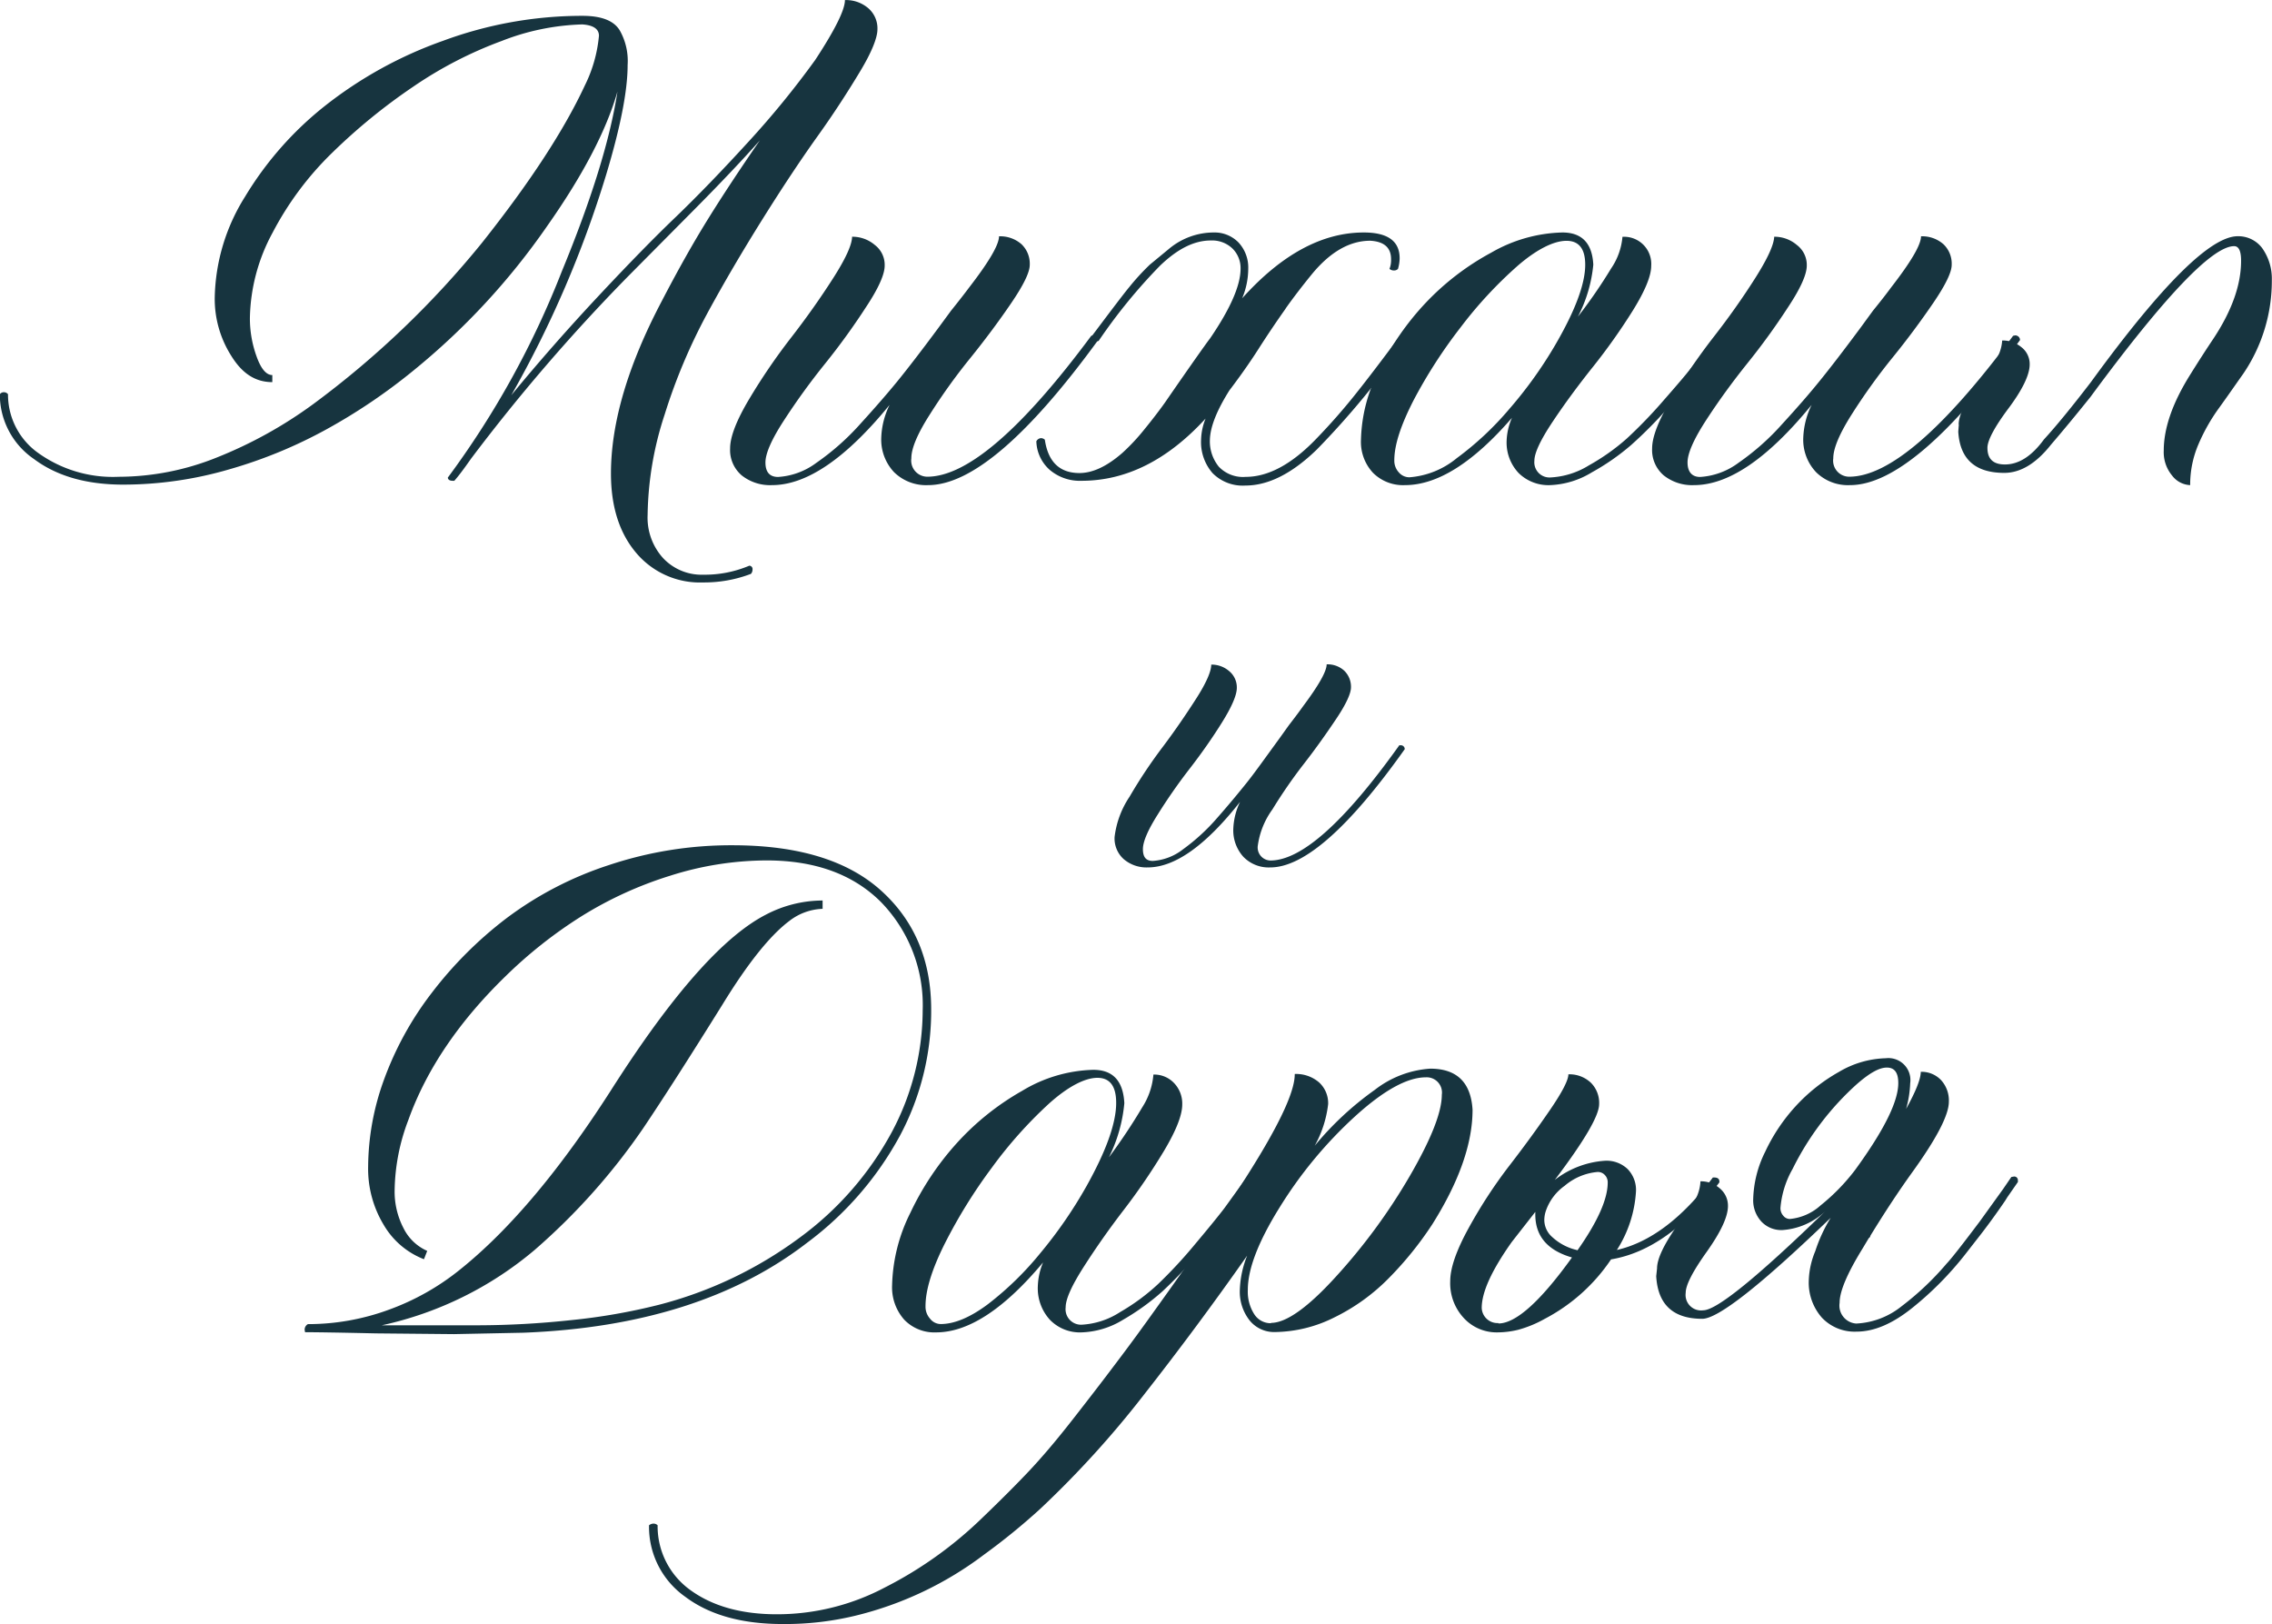
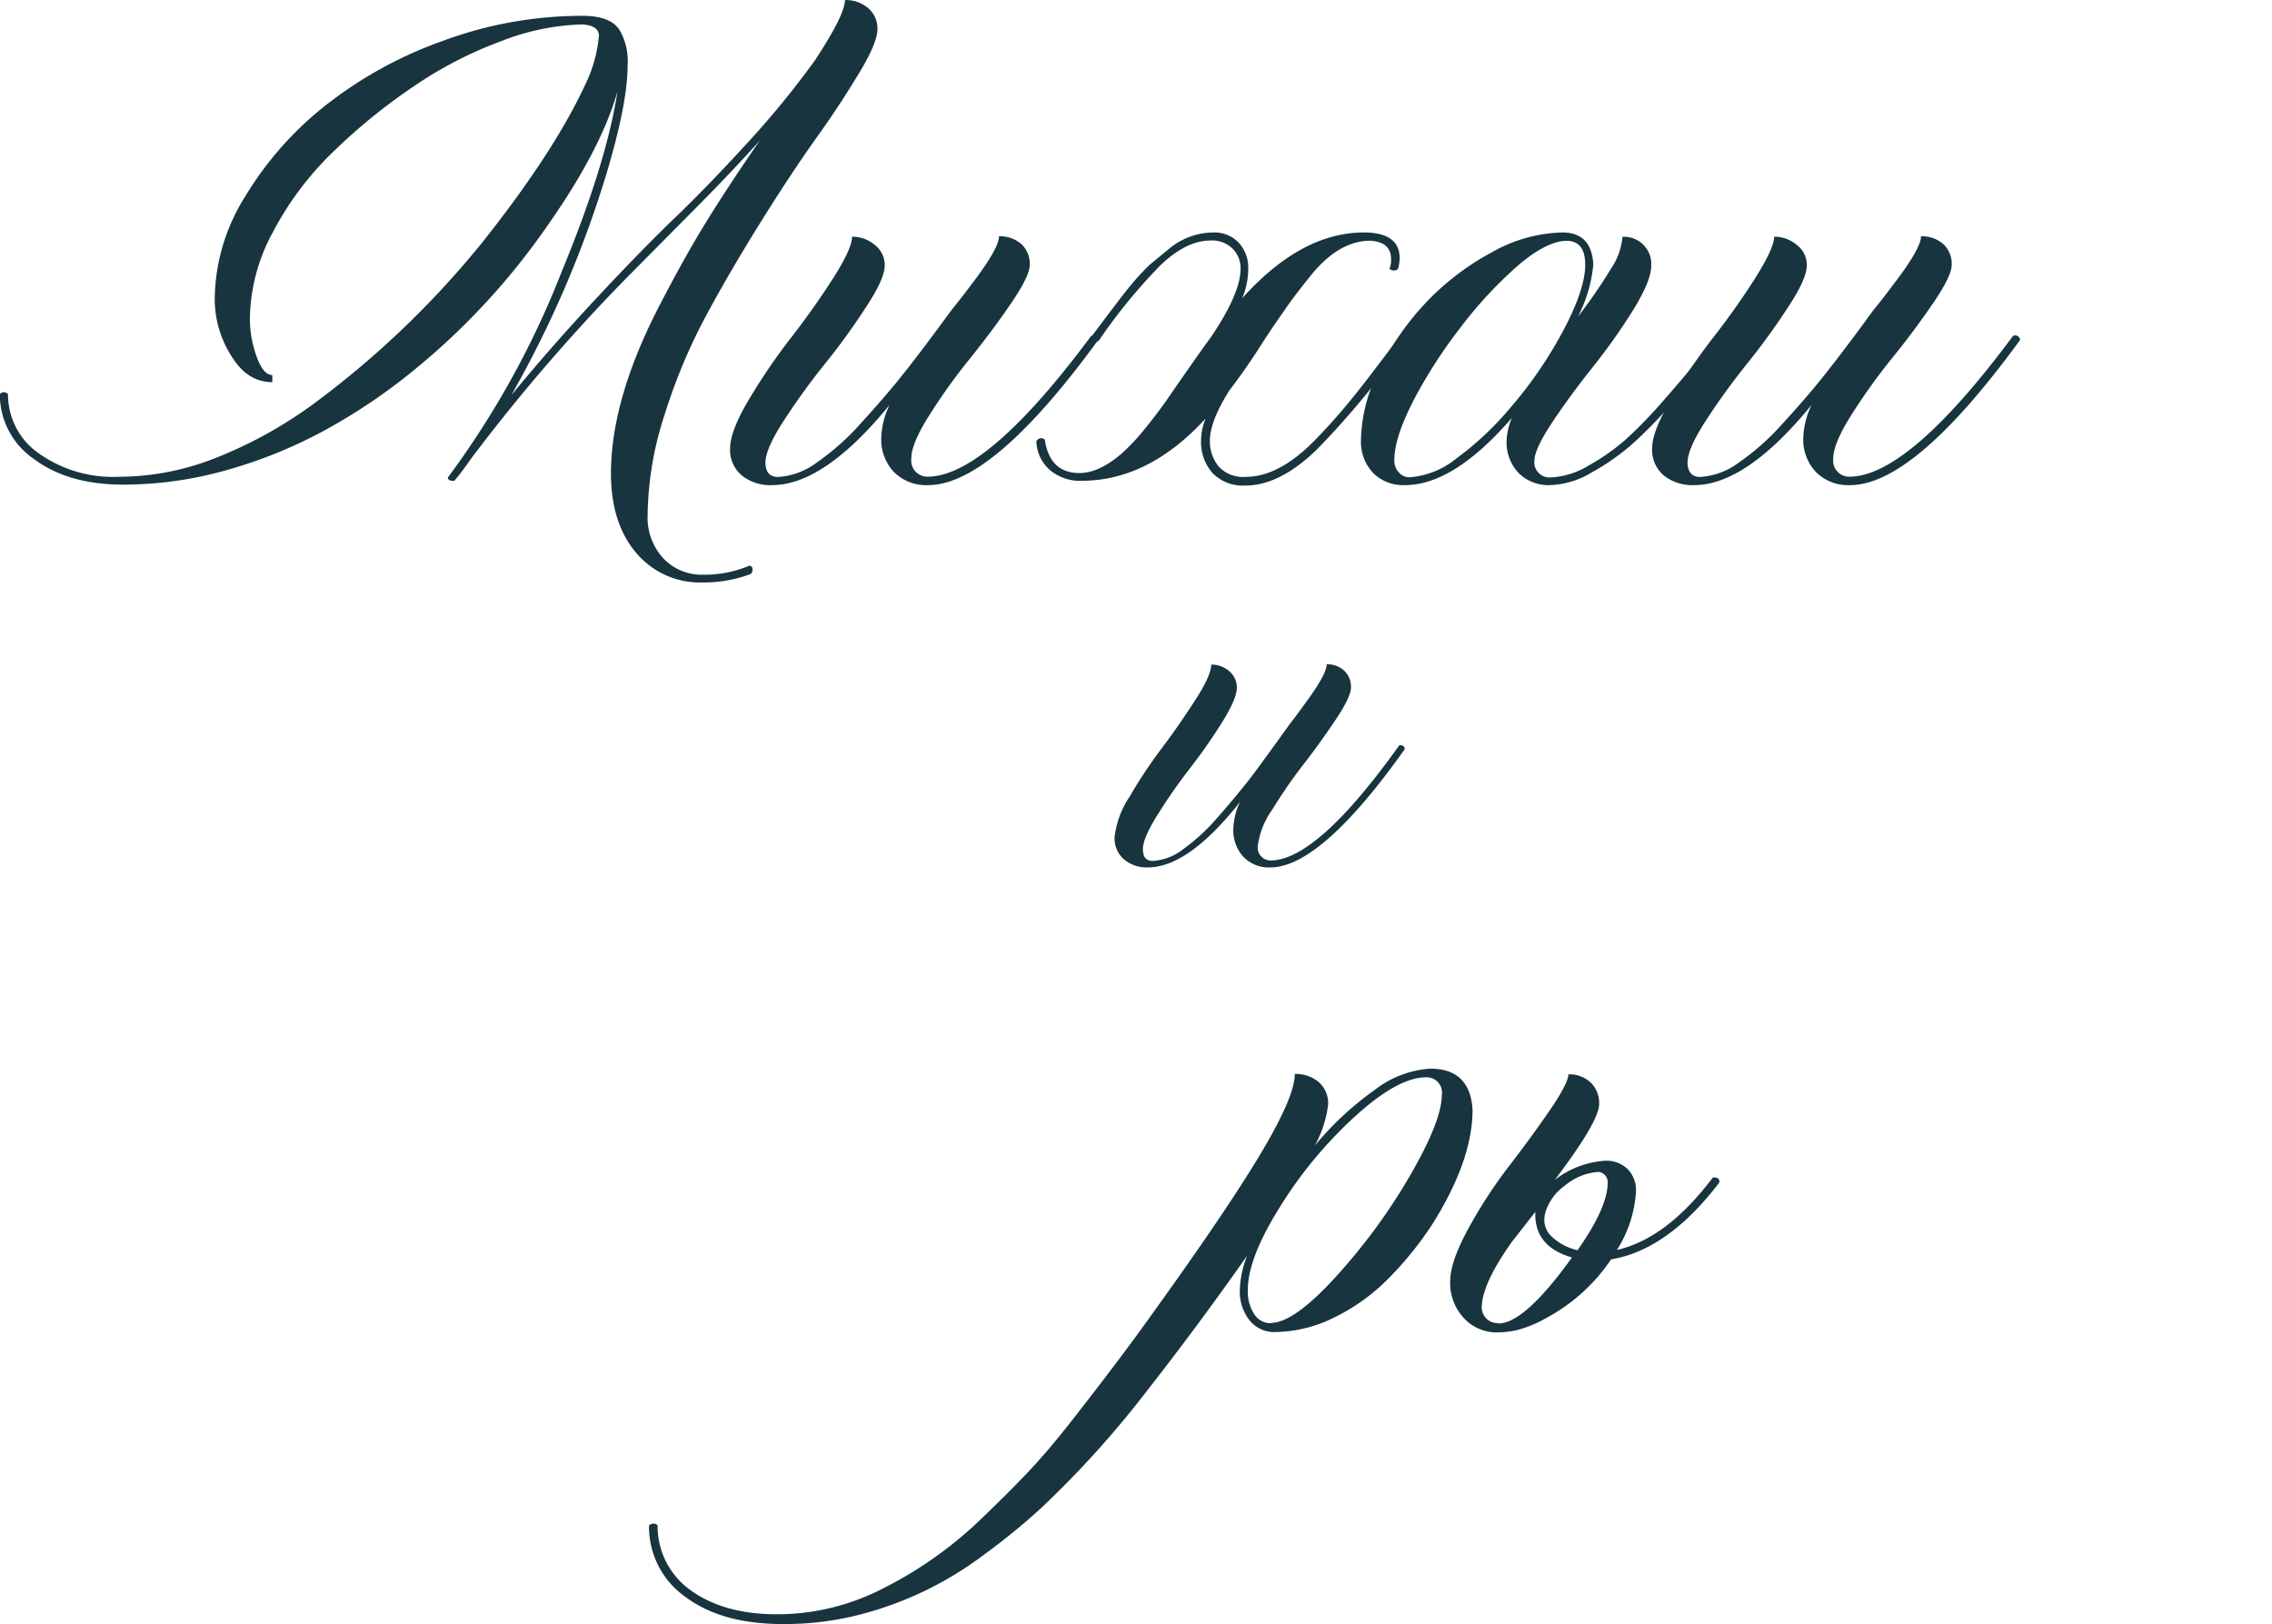
<svg xmlns="http://www.w3.org/2000/svg" width="272.66" height="194.93" viewBox="0 0 272.66 194.93">
  <defs>
    <style> .a { fill: #17343f; } </style>
  </defs>
  <g>
-     <path class="a" d="M876.32,712.21l-9.37-.09q-6.21-.14-8.5-.14l-.05-.29a.76.76,0,0,1,.39-.68,28.1,28.1,0,0,0,9.77-1.75,29.59,29.59,0,0,0,8.39-4.72q9.18-7.32,18.68-22.33l.54-.83q10.23-15.72,17.56-19.5a14.74,14.74,0,0,1,6.83-1.71v1a6.87,6.87,0,0,0-4,1.46q-3.46,2.6-8,10-6,9.63-9.55,14.9a76.66,76.66,0,0,1-13,14.57,42.36,42.36,0,0,1-18.35,9.05l11.53,0a106.43,106.43,0,0,0,11.18-.62,72.5,72.5,0,0,0,10.54-1.84,48.83,48.83,0,0,0,16.94-8.09,38.15,38.15,0,0,0,11-12.61,31.21,31.21,0,0,0,3.72-14.63,17.74,17.74,0,0,0-5-13q-5-5-13.73-5a38.51,38.51,0,0,0-11.59,1.84,45.76,45.76,0,0,0-10.69,4.9,54.48,54.48,0,0,0-9,7.11q-8.45,8.2-11.71,17.29a24.49,24.49,0,0,0-1.65,8.4,9.5,9.5,0,0,0,1.08,4.62,5.76,5.76,0,0,0,2.83,2.7l-.39,1a9.61,9.61,0,0,1-4.83-4.12,13,13,0,0,1-1.87-7,30.93,30.93,0,0,1,1.9-10.42,38.82,38.82,0,0,1,5.7-10.38,47.37,47.37,0,0,1,9-9,42.09,42.09,0,0,1,12.23-6.36,46.32,46.32,0,0,1,14.89-2.4q11.82,0,17.85,5.45t6,14.35a31.79,31.79,0,0,1-3.72,15,39.35,39.35,0,0,1-11.14,12.88q-12.93,10-34.07,10.82Z" transform="translate(-821.84 -552.1)" />
-     <path class="a" d="M951.62,712a5,5,0,0,1-3.79-1.52,5.6,5.6,0,0,1-1.44-4.05,8,8,0,0,1,.63-2.83Q940,712,934.18,712a5,5,0,0,1-3.83-1.53,5.85,5.85,0,0,1-1.45-4.13,20.45,20.45,0,0,1,2.19-8.69,34.35,34.35,0,0,1,5.59-8.38,31.51,31.51,0,0,1,7.83-6.26,17.32,17.32,0,0,1,8.54-2.52c2.35,0,3.58,1.33,3.72,4a18.21,18.21,0,0,1-1.85,6.5,69,69,0,0,0,4-6,8.55,8.55,0,0,0,1.34-3.93,3.27,3.27,0,0,1,2.46,1,3.56,3.56,0,0,1,1,2.59q0,1.9-2.19,5.57a75,75,0,0,1-4.81,7.06c-1.74,2.26-3.34,4.54-4.8,6.82s-2.19,3.9-2.19,4.88a1.86,1.86,0,0,0,1.9,2.1,9.41,9.41,0,0,0,4.64-1.52,25.07,25.07,0,0,0,4.54-3.35,56.42,56.42,0,0,0,4.46-4.81q2.52-3,3.54-4.35l2.58-3.57.25,0a.58.58,0,0,1,.58.59v0l-2.58,3.61c-.68.92-1.9,2.4-3.63,4.45a54.59,54.59,0,0,1-4.66,4.94,28.53,28.53,0,0,1-4.74,3.42A10.13,10.13,0,0,1,951.62,712Zm-16.9-1q2.49,0,5.69-2.39a37.81,37.81,0,0,0,6.31-6.16,53.54,53.54,0,0,0,5.51-8q3.57-6.39,3.56-10c0-2-.75-3-2.25-3s-3.55,1.05-5.86,3.14a52,52,0,0,0-6.83,7.67,62.1,62.1,0,0,0-5.65,9.13q-2.3,4.6-2.29,7.48a2.14,2.14,0,0,0,.54,1.48A1.63,1.63,0,0,0,934.72,711Z" transform="translate(-821.84 -552.1)" />
    <path class="a" d="M915.76,747q-7.32,0-11.67-3.26a10.27,10.27,0,0,1-4.36-8.59.86.86,0,0,1,.54-.2.68.68,0,0,1,.49.2,9.42,9.42,0,0,0,3.91,7.76q4,2.92,10.4,2.92A27.71,27.71,0,0,0,928,742.63a47.75,47.75,0,0,0,11.76-8.41c2-1.92,3.84-3.75,5.47-5.47s3.39-3.8,5.29-6.23,3.55-4.57,4.95-6.43l.92-1.22q1.81-2.4,4-5.47,8.79-12.21,12.83-19t4-9.41a4.21,4.21,0,0,1,2.91,1,3.38,3.38,0,0,1,1.1,2.61,13.45,13.45,0,0,1-1.61,5,37.35,37.35,0,0,1,7.2-6.7,12.12,12.12,0,0,1,6.66-2.55q4.78,0,5.08,4.93,0,6.06-4.82,13.73a41.3,41.3,0,0,1-5.22,6.47,23.79,23.79,0,0,1-6.54,4.72,16.29,16.29,0,0,1-7.17,1.76,3.77,3.77,0,0,1-3-1.39,5.56,5.56,0,0,1-1.18-3.68,12.07,12.07,0,0,1,.88-4.1q-6,8.55-12.44,16.76a118.3,118.3,0,0,1-12.34,13.58,77.1,77.1,0,0,1-6.78,5.53A42,42,0,0,1,924.5,746,35.83,35.83,0,0,1,915.76,747Zm58.61-36.14q2.73,0,7.73-5.48A70.31,70.31,0,0,0,991,693.28q3.87-6.66,3.87-9.79a1.83,1.83,0,0,0-1.91-2.1q-3.36,0-8.54,4.72a51.35,51.35,0,0,0-9,10.87q-3.84,6.16-3.83,9.92a5,5,0,0,0,.76,2.9A2.34,2.34,0,0,0,974.37,710.9Z" transform="translate(-821.84 -552.1)" />
    <path class="a" d="M1001.52,712a5.35,5.35,0,0,1-4-1.71,6.13,6.13,0,0,1-1.64-4.44c0-1.56.73-3.68,2.21-6.37a58.38,58.38,0,0,1,4.88-7.48c1.77-2.29,3.4-4.53,4.88-6.69s2.21-3.59,2.21-4.28a3.74,3.74,0,0,1,2.69,1,3.41,3.41,0,0,1,1,2.58q0,2.06-5.32,9.09a11,11,0,0,1,6.06-2.3,3.66,3.66,0,0,1,2.68,1,3.59,3.59,0,0,1,1,2.71,14.6,14.6,0,0,1-2.29,7q6-1.37,11.52-8.7h.14c.43,0,.64.16.64.49v.1q-6.15,8.1-13,9.24a21.68,21.68,0,0,1-7.95,7.13,13.91,13.91,0,0,1-3.2,1.32A10.7,10.7,0,0,1,1001.52,712Zm.14-1.07q3.14,0,8.83-7.92c-2.93-.85-4.39-2.55-4.4-5.13v-.34l-2.83,3.62c-2.4,3.39-3.6,6-3.6,7.91A1.89,1.89,0,0,0,1001.66,710.88Zm9.47-8.75c2.44-3.46,3.65-6.18,3.65-8.16a1.25,1.25,0,0,0-.34-.9,1.13,1.13,0,0,0-.88-.37,7,7,0,0,0-3.95,1.66,6.15,6.15,0,0,0-2.25,3,3.57,3.57,0,0,0-.19,1.13,2.75,2.75,0,0,0,.93,2A6.53,6.53,0,0,0,1011.13,702.13Z" transform="translate(-821.84 -552.1)" />
-     <path class="a" d="M1044.63,711.91a5.4,5.4,0,0,1-4.15-1.68,6.36,6.36,0,0,1-1.57-4.47,9.84,9.84,0,0,1,.78-3.51,18.17,18.17,0,0,1,1.85-4q-12.58,12.12-15.41,12.12-5.24,0-5.53-5.12l.1-.93q0-1.75,2.58-5.37l1.56-2.2a5.08,5.08,0,0,0,1.07-2.88,3.41,3.41,0,0,1,2.3.83,2.69,2.69,0,0,1,1,2.14q0,1.9-2.54,5.48c-1.69,2.37-2.53,4-2.53,4.93a1.86,1.86,0,0,0,2.1,2.1q2.4,0,14.64-11.88a8.29,8.29,0,0,1-5.13,2.25,3.28,3.28,0,0,1-2.51-1,3.75,3.75,0,0,1-1-2.71,13.43,13.43,0,0,1,1.44-5.69,21.64,21.64,0,0,1,3.68-5.49,21,21,0,0,1,5.17-4.09,11.56,11.56,0,0,1,5.62-1.64,2.64,2.64,0,0,1,2.93,3,12.93,12.93,0,0,1-.49,3.08q1.76-3.18,1.76-4.45a3.21,3.21,0,0,1,2.44,1,3.62,3.62,0,0,1,.93,2.59q0,2.4-4.49,8.6c-1.52,2.12-3.17,4.61-4.92,7.47a.41.41,0,0,1-.2.3l-.73,1.22q-2.78,4.5-2.77,6.54a2.16,2.16,0,0,0,2,2.49,9.4,9.4,0,0,0,5.47-2.1,34.21,34.21,0,0,0,5.36-5.08q.84-.88,4-5.09l2.78-3.86,1-1.46.29-.05a.43.43,0,0,1,.49.49.34.34,0,0,1,0,.17l-1.27,1.83-.24.39c-1.11,1.63-2.26,3.21-3.47,4.74l-1.41,1.81a39.38,39.38,0,0,1-6.24,6.3C1049,710.94,1046.78,711.91,1044.63,711.91Zm-8-13.52a6.37,6.37,0,0,0,3.71-1.64,24.21,24.21,0,0,0,4.15-4.27c3.44-4.73,5.17-8.19,5.16-10.41,0-1.24-.45-1.85-1.37-1.85s-2.06.65-3.56,1.95a33.8,33.8,0,0,0-7.75,10.21,11.32,11.32,0,0,0-1.46,4.69,1.35,1.35,0,0,0,.34.93A1,1,0,0,0,1036.61,698.39Z" transform="translate(-821.84 -552.1)" />
  </g>
  <path class="a" d="M974.27,656.2a4.23,4.23,0,0,1-3.21-1.27,4.72,4.72,0,0,1-1.21-3.42,8.12,8.12,0,0,1,.81-3.18q-6.2,7.88-11.1,7.87a4.2,4.2,0,0,1-2.87-1,3.33,3.33,0,0,1-1.09-2.65,11,11,0,0,1,1.8-4.84,59.53,59.53,0,0,1,4-6c1.45-1.93,2.77-3.86,4-5.78s1.8-3.28,1.8-4.07a3.22,3.22,0,0,1,2.15.78,2.53,2.53,0,0,1,.92,2c0,.87-.59,2.25-1.76,4.13s-2.47,3.73-3.86,5.53a66.34,66.34,0,0,0-3.86,5.53Q959,652.66,959,654c0,1,.4,1.42,1.19,1.42a6.59,6.59,0,0,0,3.63-1.4,24.13,24.13,0,0,0,4.11-3.78c1.4-1.59,2.56-3,3.5-4.17s2.24-3,3.93-5.32l1.16-1.62c.71-.92,1.29-1.69,1.72-2.3q2.81-3.76,2.81-5a2.94,2.94,0,0,1,2.11.76,2.69,2.69,0,0,1,.81,2c0,.72-.58,2-1.75,3.75s-2.45,3.56-3.84,5.35a59.76,59.76,0,0,0-3.84,5.55,9.59,9.59,0,0,0-1.75,4.33,1.56,1.56,0,0,0,1.5,1.8q5.61,0,15.48-13.83l.19,0a.45.45,0,0,1,.33.14.44.44,0,0,1,.13.33v0Q980.34,656.21,974.27,656.2Z" transform="translate(-821.84 -552.1)" />
  <g>
    <path class="a" d="M906.22,622a10,10,0,0,1-8.06-3.58q-3-3.57-3-9.49,0-9.1,6.06-20.62,2.88-5.55,5.51-9.8t6.3-9.56q-3,3.38-7.57,8l-8.25,8.32a221.24,221.24,0,0,0-18.85,21.89c-.84,1.2-1.49,2.07-2,2.64h-.19c-.36,0-.56-.13-.59-.38a106.62,106.62,0,0,0,13.67-24.72q5.37-13,6.69-21.61-2,7-8.45,16.16a83.62,83.62,0,0,1-16.06,17.34,69,69,0,0,1-10.35,7,56.21,56.21,0,0,1-11.74,4.84,45.6,45.6,0,0,1-12.72,1.83q-6.6,0-10.7-3.07a9.39,9.39,0,0,1-4.1-7.78.6.6,0,0,1,.49-.24.62.62,0,0,1,.49.24,8.6,8.6,0,0,0,3.68,7.09,15.38,15.38,0,0,0,9.6,2.82A31.73,31.73,0,0,0,847.87,607a52.18,52.18,0,0,0,11.57-6.41,110.78,110.78,0,0,0,20.21-19.31q8.6-10.82,12.36-18.89a16.84,16.84,0,0,0,1.71-6c0-.81-.67-1.27-2-1.36a28.64,28.64,0,0,0-9.71,2,48.41,48.41,0,0,0-10.62,5.5,70,70,0,0,0-9.67,7.89,37.67,37.67,0,0,0-7.18,9.63,22.2,22.2,0,0,0-2.71,10.2,13.38,13.38,0,0,0,.81,4.65c.53,1.48,1.16,2.21,1.88,2.21v.85c-2,0-3.59-1-4.91-3.13a12.75,12.75,0,0,1-2-7,23.53,23.53,0,0,1,3.64-12.13,40.61,40.61,0,0,1,9.57-10.88A49.53,49.53,0,0,1,875,557a48.14,48.14,0,0,1,16.74-3c2.32,0,3.81.6,4.5,1.79a7.45,7.45,0,0,1,.92,4.13q0,4.6-2.58,13.16a129.54,129.54,0,0,1-11.38,26.45q4.94-6,10.42-11.86t9.38-9.59q3.88-3.74,8.49-8.78a107.76,107.76,0,0,0,8.18-10q3.57-5.44,3.57-7.19a4.1,4.1,0,0,1,2.83,1,3.2,3.2,0,0,1,1.07,2.51c0,1-.68,2.72-2.05,5s-3.06,4.93-5.1,7.78-4.25,6.18-6.64,10-4.61,7.59-6.64,11.33a68.35,68.35,0,0,0-5.1,12.1,40.1,40.1,0,0,0-2.05,12.07,7.22,7.22,0,0,0,1.85,5.17,6.33,6.33,0,0,0,4.84,2,13.71,13.71,0,0,0,5.51-1.08.4.4,0,0,1,.39.46.78.78,0,0,1-.19.52A15.77,15.77,0,0,1,906.22,622Z" transform="translate(-821.84 -552.1)" />
    <path class="a" d="M933.22,610.32a5.48,5.48,0,0,1-4.08-1.55,5.7,5.7,0,0,1-1.54-4.18,9.6,9.6,0,0,1,1-3.9q-7.86,9.63-14.11,9.63a5.47,5.47,0,0,1-3.64-1.17,4,4,0,0,1-1.39-3.24c0-1.38.76-3.36,2.29-5.92a72.84,72.84,0,0,1,5.06-7.41q2.74-3.54,5-7.07t2.29-5a4.14,4.14,0,0,1,2.74,1,3,3,0,0,1,1.17,2.46q0,1.6-2.25,5a81.61,81.61,0,0,1-4.9,6.77,81.74,81.74,0,0,0-4.91,6.77q-2.25,3.45-2.25,5.09c0,1.16.51,1.74,1.52,1.74a8.56,8.56,0,0,0,4.61-1.71,29.82,29.82,0,0,0,5.23-4.63q2.65-2.91,4.44-5.1c1.19-1.46,2.86-3.62,5-6.51l1.47-2c.91-1.13,1.64-2.07,2.2-2.82,2.37-3.07,3.56-5.1,3.56-6.11a3.87,3.87,0,0,1,2.69.94,3.23,3.23,0,0,1,1,2.49q0,1.32-2.22,4.58t-4.88,6.56a70.44,70.44,0,0,0-4.88,6.79q-2.24,3.5-2.23,5.28a1.94,1.94,0,0,0,1.91,2.21q7.13,0,19.68-16.91l.24-.05a.56.56,0,0,1,.41.16.53.53,0,0,1,.18.4v0Q940.94,610.32,933.22,610.32Z" transform="translate(-821.84 -552.1)" />
    <path class="a" d="M971.3,610.37a5.07,5.07,0,0,1-3.95-1.5,5.67,5.67,0,0,1-1.37-4,7.21,7.21,0,0,1,.54-2.54q-6.84,7.47-14.89,7.47a5.58,5.58,0,0,1-3.79-1.29,4.77,4.77,0,0,1-1.63-3.45.69.69,0,0,1,.58-.38.72.72,0,0,1,.44.19c.39,2.66,1.78,4,4.15,4,1.6,0,3.32-.81,5.18-2.44a24.46,24.46,0,0,0,2.59-2.77q1.46-1.79,2.49-3.24c3.12-4.52,4.93-7.08,5.42-7.71q3.66-5.36,3.66-8.37a3.3,3.3,0,0,0-1-2.44,3.53,3.53,0,0,0-2.57-.94c-2,0-4,1-6.13,3.06a65.52,65.52,0,0,0-7.34,9l-.3.05c-.36,0-.53-.21-.53-.61q3.75-5,4.49-5.88a28.31,28.31,0,0,1,2.49-2.72l2.34-1.93A8.39,8.39,0,0,1,967.5,580a4,4,0,0,1,3,1.23,4.41,4.41,0,0,1,1.14,3.14,9.22,9.22,0,0,1-.73,3.53Q978,580,985.51,580q4.31,0,4.3,3.11a4.75,4.75,0,0,1-.2,1.26.65.65,0,0,1-.48.19.83.83,0,0,1-.54-.19,2.85,2.85,0,0,0,.19-1.17c0-1.38-.83-2.11-2.49-2.21q-3.7,0-7,4c-1.1,1.35-2.13,2.68-3.07,4l-.15.23c-.91,1.29-2,2.88-3.22,4.79s-2.49,3.65-3.47,4.94q-2.25,3.57-2.34,5.87a4.82,4.82,0,0,0,1.07,3.29,4,4,0,0,0,3.22,1.22q4.11,0,8.55-4.65c1.63-1.69,3.12-3.39,4.49-5.1s3.19-4.09,5.47-7.16l.24-.05c.36,0,.54.2.54.61a99.09,99.09,0,0,1-10.77,13.09Q975.41,610.37,971.3,610.37Z" transform="translate(-821.84 -552.1)" />
    <path class="a" d="M1007.88,610.32a5.09,5.09,0,0,1-3.79-1.45,5.32,5.32,0,0,1-1.44-3.9,7.51,7.51,0,0,1,.64-2.73q-7,8.09-12.85,8.08a5.09,5.09,0,0,1-3.83-1.48,5.44,5.44,0,0,1-1.44-4,18.94,18.94,0,0,1,2.2-8.36,32.65,32.65,0,0,1,5.59-8.06,31.18,31.18,0,0,1,7.84-6,17.9,17.9,0,0,1,8.54-2.42q3.51,0,3.71,3.86a17,17,0,0,1-1.85,6.25,61.17,61.17,0,0,0,4-5.81,7.91,7.91,0,0,0,1.35-3.78A3.26,3.26,0,0,1,1020,584c0,1.22-.74,3-2.2,5.36a72.5,72.5,0,0,1-4.81,6.79c-1.74,2.18-3.35,4.36-4.81,6.55s-2.2,3.76-2.2,4.7a1.82,1.82,0,0,0,1.91,2,9.66,9.66,0,0,0,4.63-1.45,25.57,25.57,0,0,0,4.55-3.22,57,57,0,0,0,4.46-4.63c1.68-1.91,2.86-3.31,3.54-4.18l2.59-3.43.25-.05a.56.56,0,0,1,.58.56v0l-2.59,3.48q-1,1.32-3.63,4.27a51.88,51.88,0,0,1-4.67,4.75,27.61,27.61,0,0,1-4.73,3.29A10.32,10.32,0,0,1,1007.88,610.32Zm-16.9-.94a10.12,10.12,0,0,0,5.69-2.3,37,37,0,0,0,6.32-5.92,50.67,50.67,0,0,0,5.52-7.71q3.57-6.15,3.57-9.58c0-1.91-.75-2.87-2.25-2.87s-3.55,1-5.86,3a50.43,50.43,0,0,0-6.84,7.38,59.41,59.41,0,0,0-5.66,8.78c-1.53,3-2.3,5.34-2.3,7.19a2.06,2.06,0,0,0,.54,1.44A1.67,1.67,0,0,0,991,609.38Z" transform="translate(-821.84 -552.1)" />
    <path class="a" d="M1043.86,610.32a5.44,5.44,0,0,1-4.07-1.55,5.66,5.66,0,0,1-1.54-4.18,9.73,9.73,0,0,1,1-3.9q-7.86,9.63-14.11,9.63a5.47,5.47,0,0,1-3.64-1.17,4,4,0,0,1-1.39-3.24c0-1.38.77-3.36,2.3-5.92a72.75,72.75,0,0,1,5.05-7.41q2.76-3.54,5-7.07t2.3-5a4.13,4.13,0,0,1,2.73,1,3,3,0,0,1,1.18,2.46q0,1.6-2.25,5a81.74,81.74,0,0,1-4.91,6.77c-1.77,2.21-3.41,4.46-4.91,6.77s-2.24,4-2.24,5.09.5,1.74,1.51,1.74a8.59,8.59,0,0,0,4.62-1.71,29.44,29.44,0,0,0,5.22-4.63q2.67-2.91,4.44-5.1c1.19-1.46,2.86-3.62,5-6.51l1.46-2c.92-1.13,1.65-2.07,2.2-2.82,2.38-3.07,3.57-5.1,3.57-6.11a3.84,3.84,0,0,1,2.68.94,3.21,3.21,0,0,1,1,2.49q0,1.32-2.22,4.58c-1.49,2.18-3.11,4.37-4.89,6.56a72.21,72.21,0,0,0-4.88,6.79q-2.22,3.5-2.22,5.28a1.93,1.93,0,0,0,1.9,2.21q7.13,0,19.68-16.91l.24-.05a.58.58,0,0,1,.42.16.56.56,0,0,1,.17.4v0Q1051.57,610.32,1043.86,610.32Z" transform="translate(-821.84 -552.1)" />
-     <path class="a" d="M1084.68,610.32a2.87,2.87,0,0,1-2.17-1.15,4.37,4.37,0,0,1-1-3q0-4.1,3.27-9.26,1.37-2.2,2.73-4.23,3.29-5,3.28-9.3c0-1.16-.28-1.74-.83-1.74q-3.92,0-17.24,18.09-2.64,3.29-4.74,5.73-2.68,3.39-5.61,3.39-5.22,0-5.52-4.94l.05-.66a.52.52,0,0,0,0-.23q0-1.69,2.59-5.17l1.56-2.11a5,5,0,0,0,1.07-2.78,3.54,3.54,0,0,1,2.3.8,2.55,2.55,0,0,1,1,2.07c0,1.22-.84,3-2.53,5.26s-2.54,3.87-2.54,4.75c0,1.35.7,2,2.1,2q2.49,0,4.68-3,2.2-2.4,5.62-6.86,12.74-17.52,17.63-17.53a3.58,3.58,0,0,1,2.93,1.41,6.34,6.34,0,0,1,1.17,3.85,19.83,19.83,0,0,1-3.42,11.23c-1,1.41-1.95,2.79-2.93,4.14a22.28,22.28,0,0,0-2.47,4.37A12.25,12.25,0,0,0,1084.68,610.32Z" transform="translate(-821.84 -552.1)" />
  </g>
</svg>